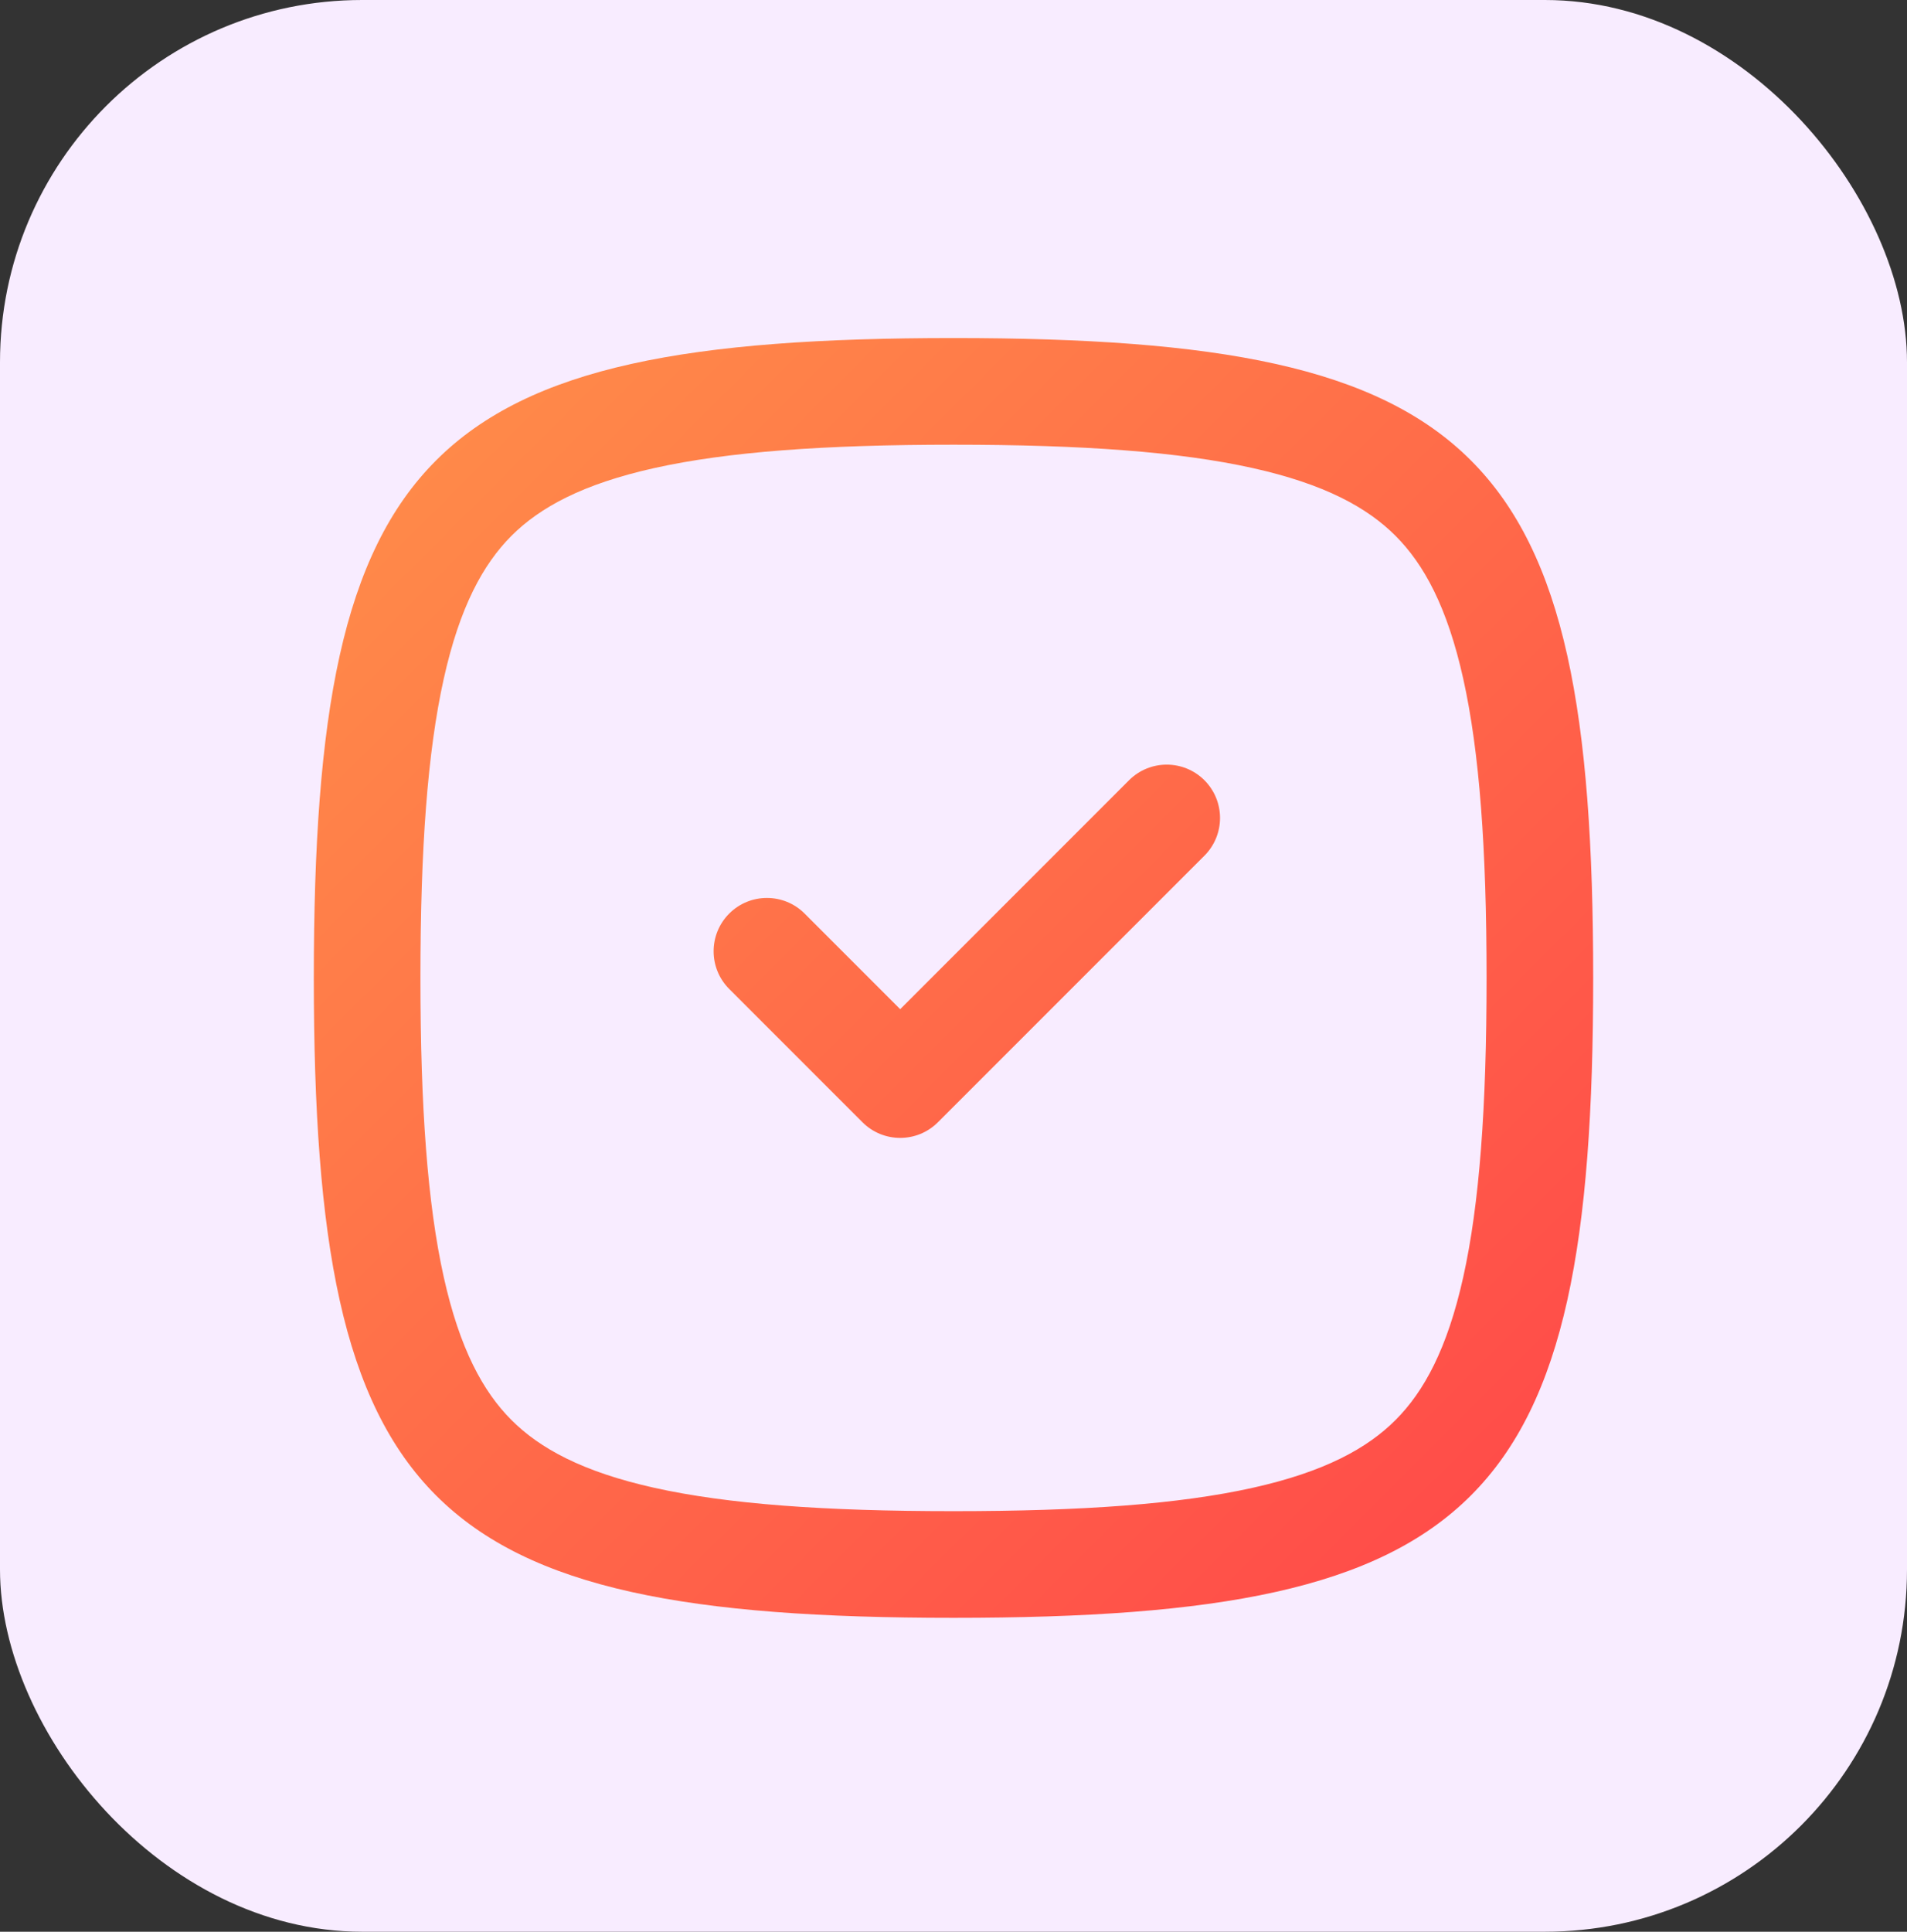
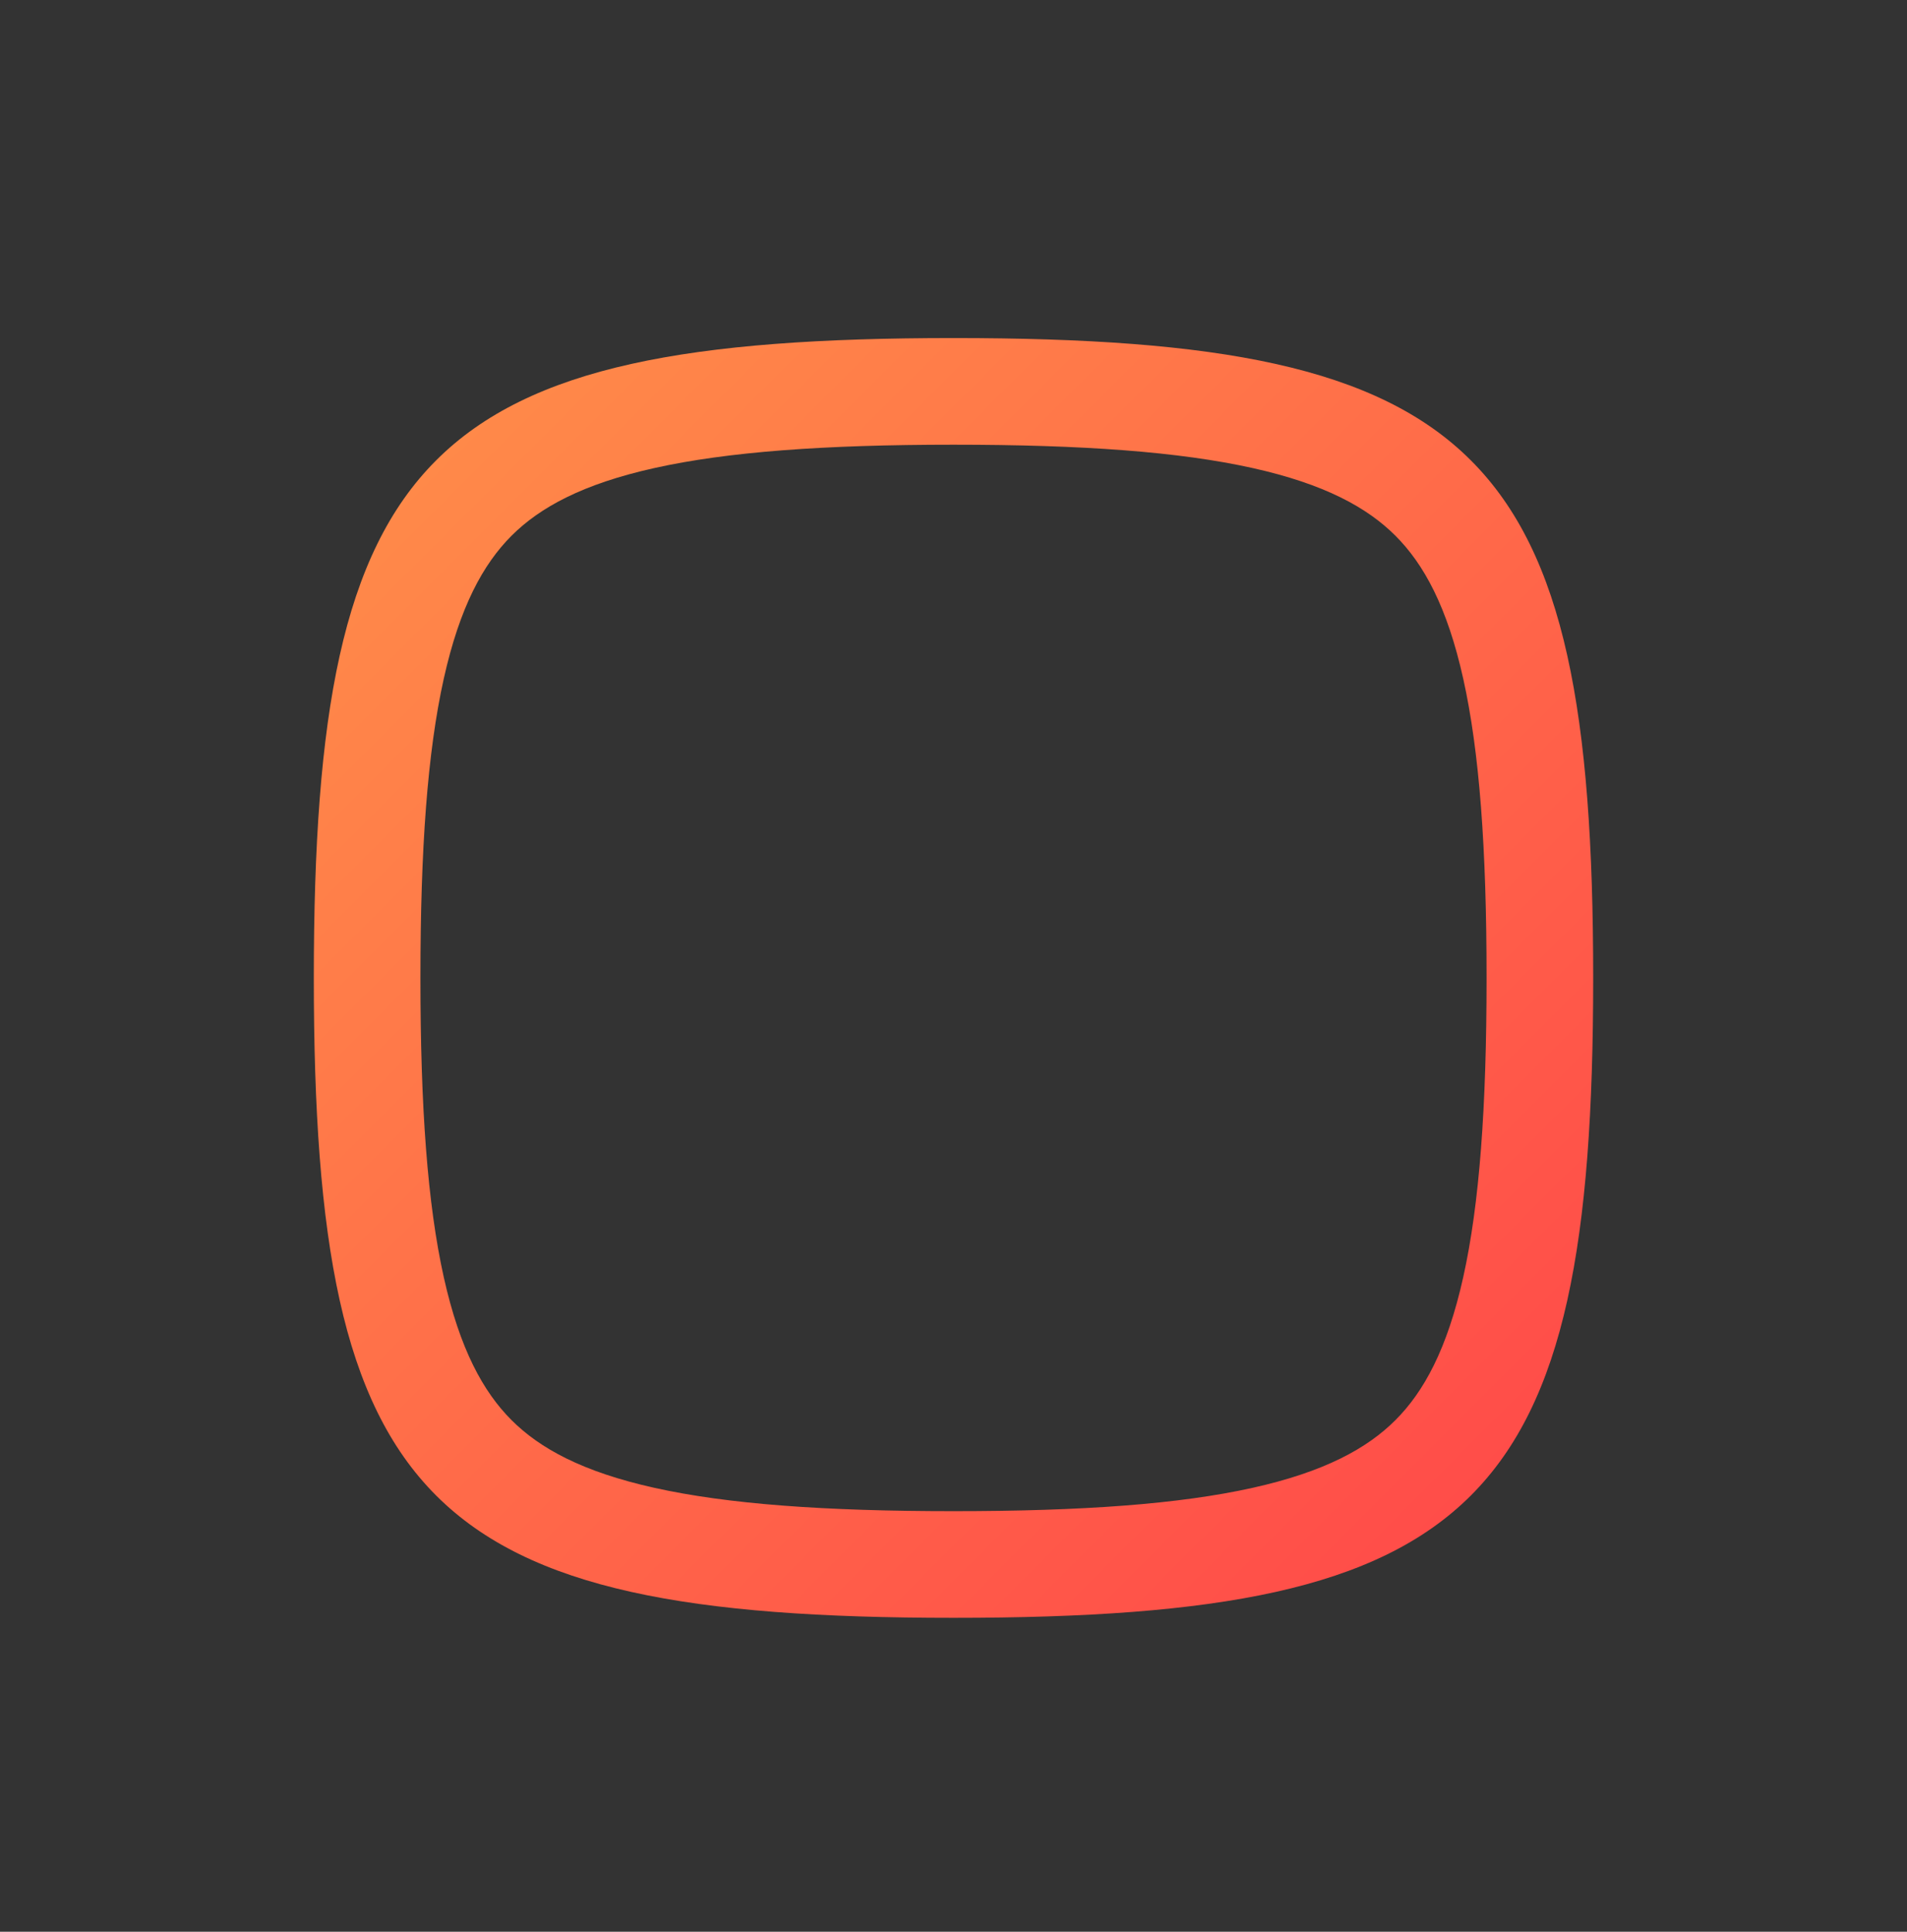
<svg xmlns="http://www.w3.org/2000/svg" width="79" height="80" viewBox="0 0 79 80" fill="none">
  <rect x="0" y="0" width="79" height="80" fill="#333333" stroke="none" />
-   <rect width="79" height="80" rx="15" fill="#F8ECFF" />
  <g clip-path="url(#clip0_17_556)">
-     <path d="M49.895 35.437C50.757 34.574 50.757 33.176 49.895 32.313C49.032 31.451 47.634 31.451 46.772 32.313L37.292 41.794L33.332 37.834C32.47 36.972 31.072 36.972 30.209 37.834C29.347 38.697 29.347 40.095 30.209 40.957L35.73 46.478C36.593 47.34 37.991 47.34 38.853 46.478L49.895 35.437Z" fill="url(#paint0_linear_17_556)" />
    <path fill-rule="evenodd" clip-rule="evenodd" d="M13 40.5C13 62.323 17.677 67 39.5 67C61.323 67 66 62.323 66 40.5C66 18.677 61.323 14 39.5 14C17.677 14 13 18.677 13 40.5ZM17.417 40.5C17.417 45.855 17.709 49.856 18.383 52.889C19.046 55.871 20.017 57.638 21.189 58.81C22.362 59.983 24.129 60.954 27.111 61.617C30.143 62.291 34.145 62.583 39.5 62.583C44.855 62.583 48.856 62.291 51.889 61.617C54.871 60.954 56.638 59.983 57.81 58.81C58.983 57.638 59.954 55.871 60.617 52.889C61.291 49.856 61.583 45.855 61.583 40.5C61.583 35.145 61.291 31.143 60.617 28.111C59.954 25.129 58.983 23.362 57.81 22.189C56.638 21.017 54.871 20.046 51.889 19.383C48.856 18.709 44.855 18.417 39.5 18.417C34.145 18.417 30.143 18.709 27.111 19.383C24.129 20.046 22.362 21.017 21.189 22.189C20.017 23.362 19.046 25.129 18.383 28.111C17.709 31.143 17.417 35.145 17.417 40.5Z" fill="url(#paint1_linear_17_556)" />
  </g>
  <defs>
    <linearGradient id="paint0_linear_17_556" x1="13" y1="14" x2="66" y2="67" gradientUnits="userSpaceOnUse">
      <stop stop-color="#FF9049" />
      <stop offset="0.958" stop-color="#FF4949" />
    </linearGradient>
    <linearGradient id="paint1_linear_17_556" x1="13" y1="14" x2="66" y2="67" gradientUnits="userSpaceOnUse">
      <stop stop-color="#FF9049" />
      <stop offset="0.958" stop-color="#FF4949" />
    </linearGradient>
    <clipPath id="clip0_17_556">
      <rect width="53" height="53" fill="white" transform="translate(13 14)" />
    </clipPath>
  </defs>
</svg>